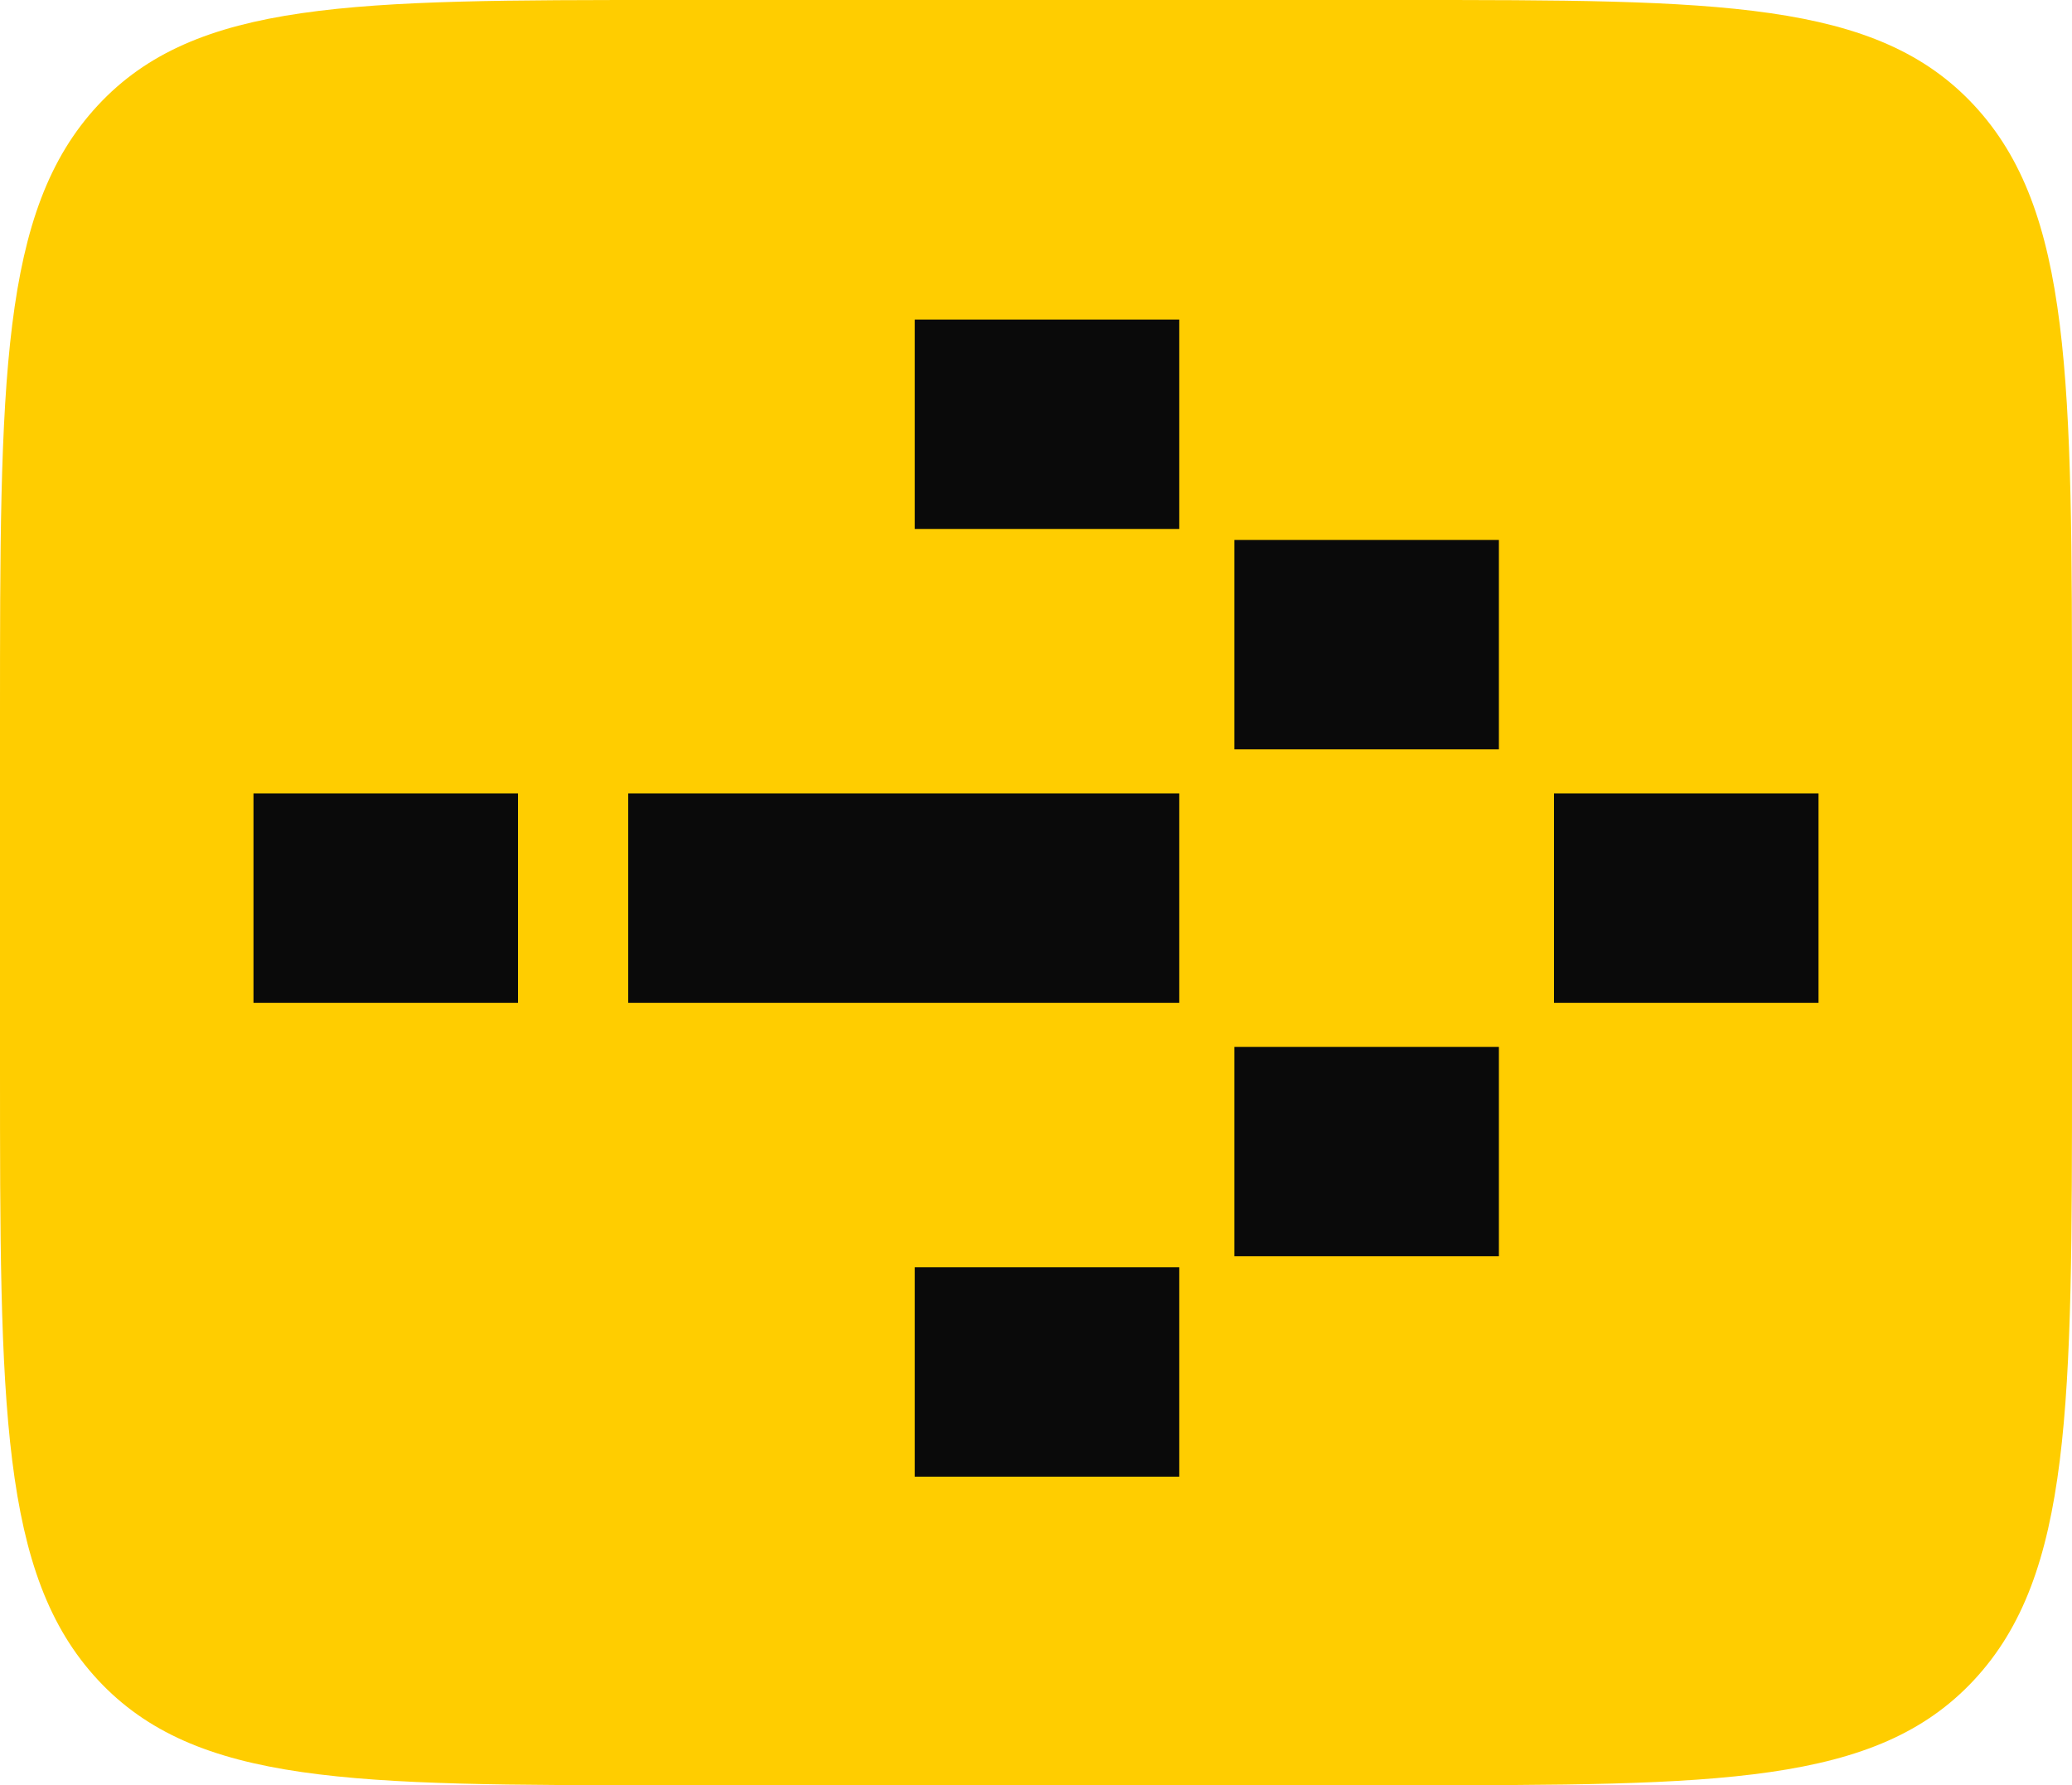
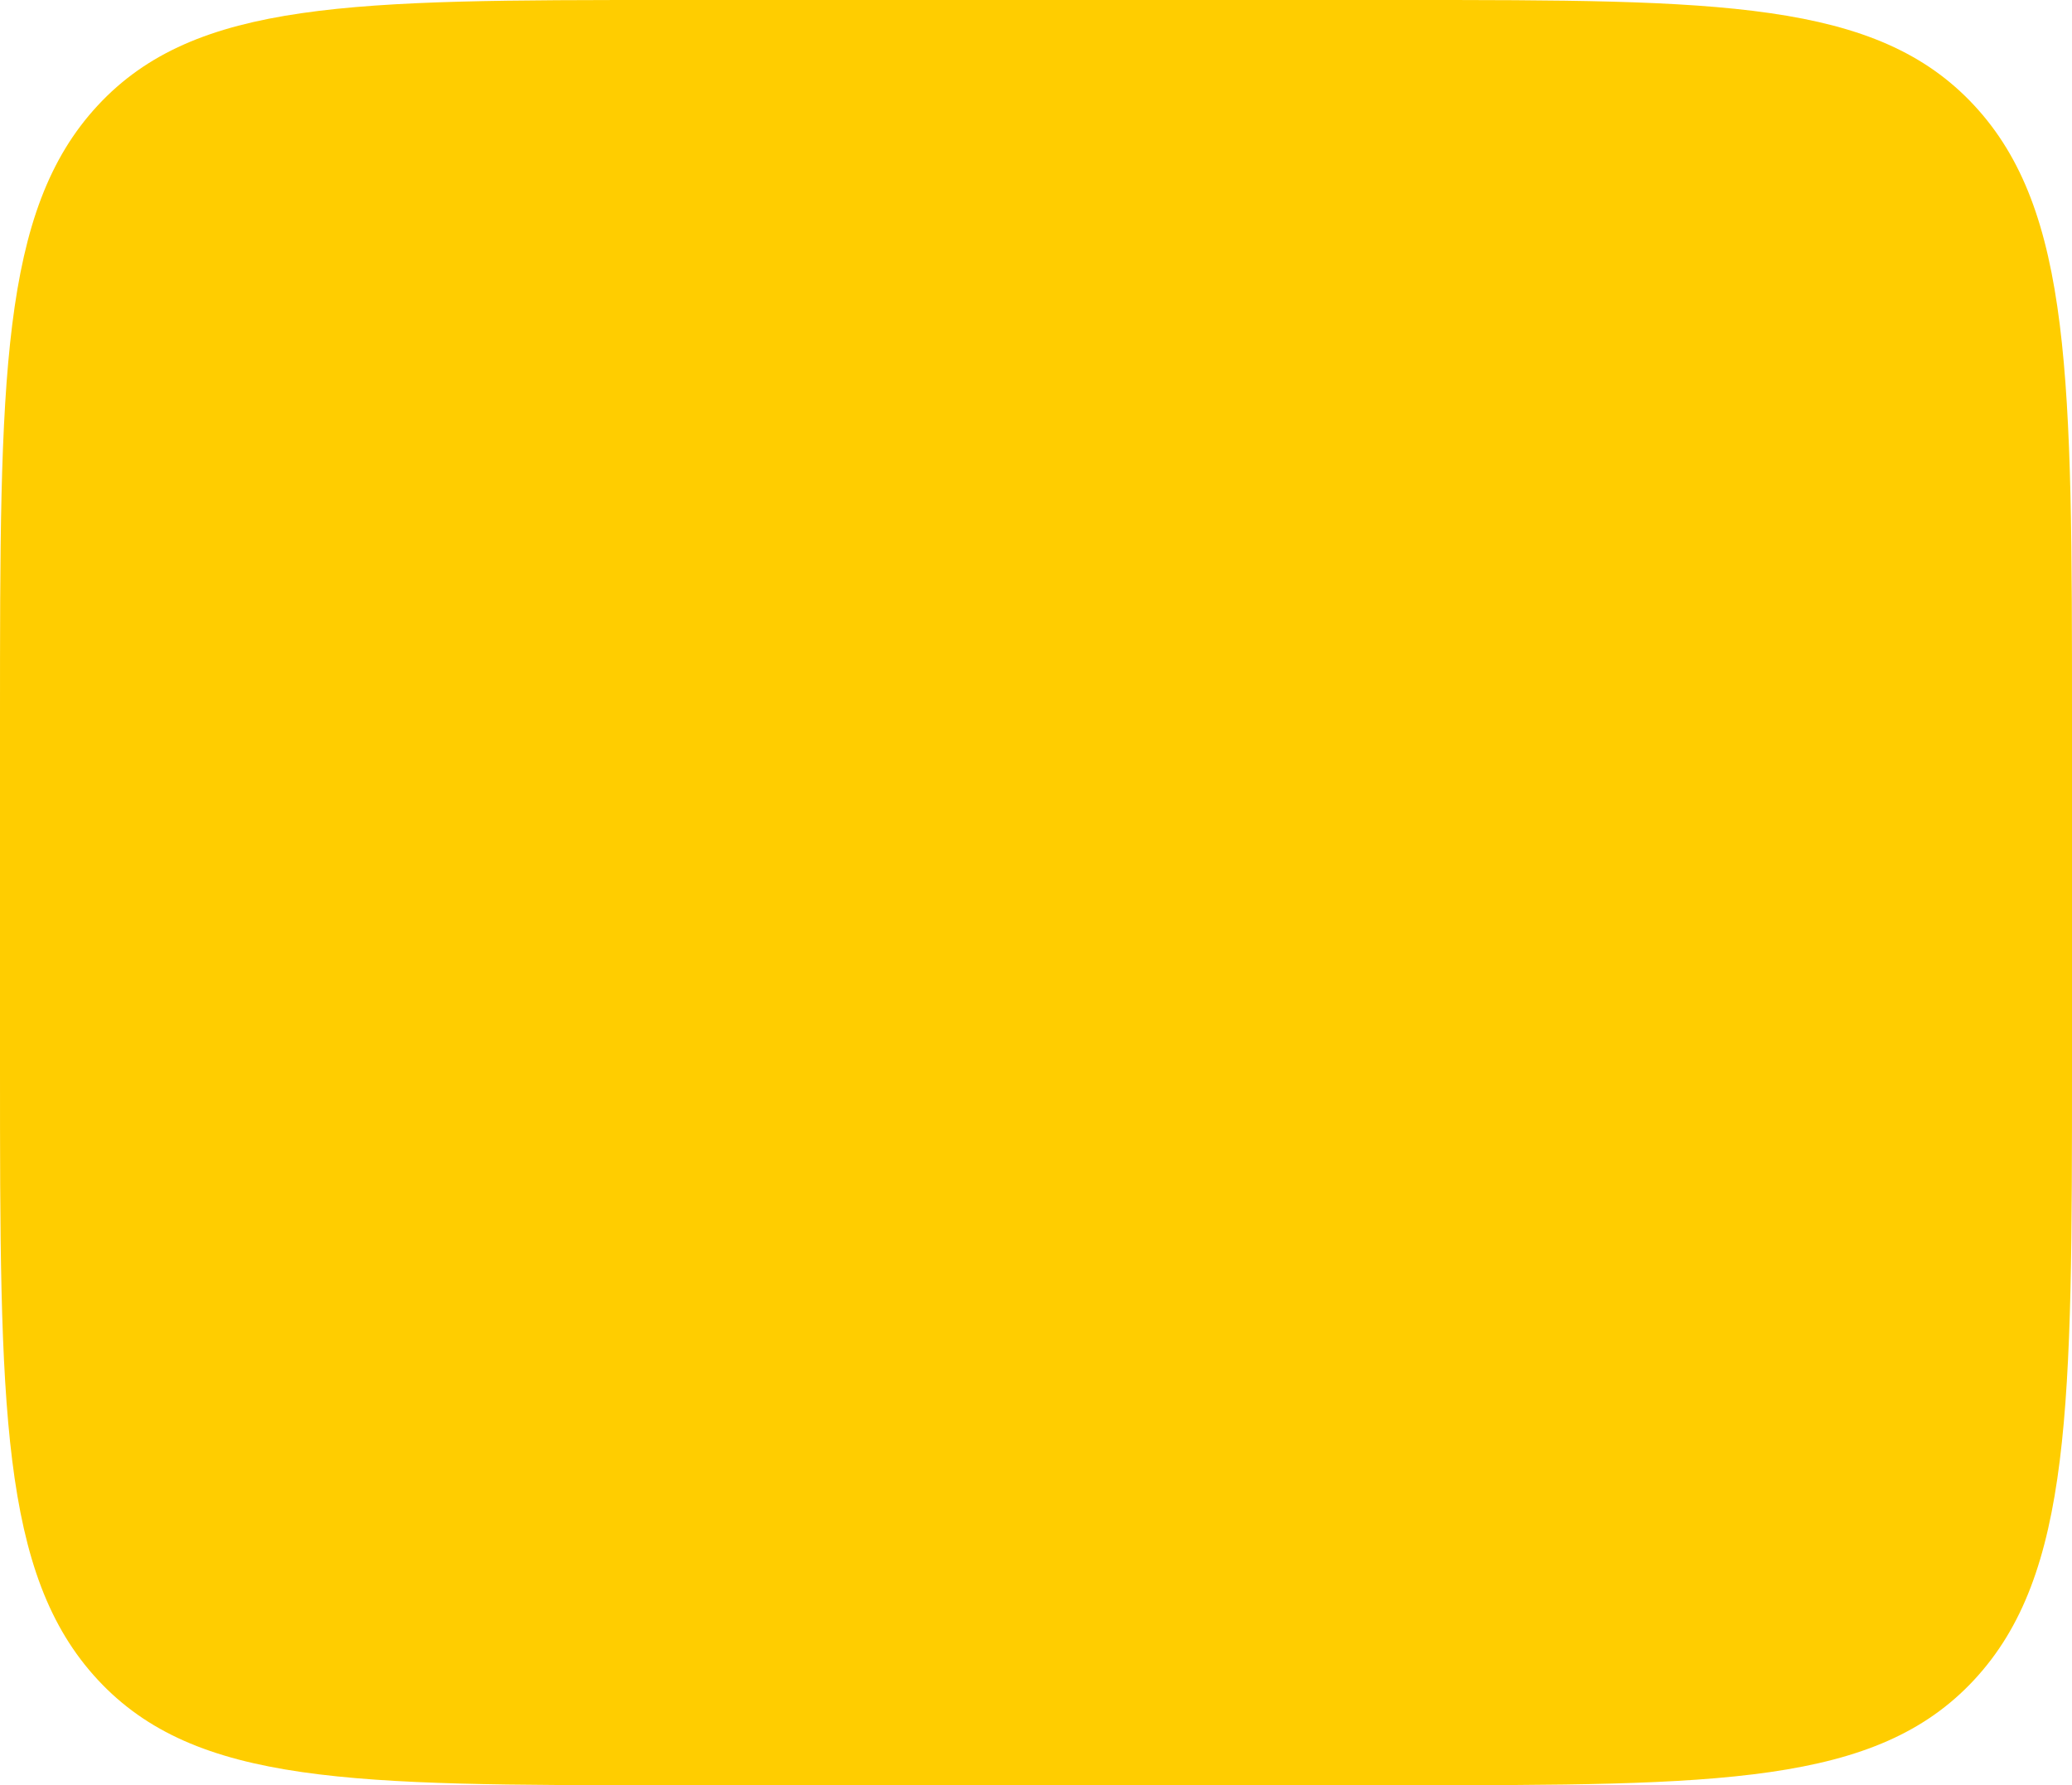
<svg xmlns="http://www.w3.org/2000/svg" width="188" height="162" viewBox="0 0 188 162" fill="none">
  <path d="M0 65.261C0 34.496 0 19.114 8.881 9.557C17.763 0 32.057 0 60.645 0H127.355C155.943 0 170.237 0 179.119 9.557C188 19.114 188 34.496 188 65.261V96.739C188 127.504 188 142.886 179.119 152.443C170.237 162 155.943 162 127.355 162H60.645C32.057 162 17.763 162 8.881 152.443C0 142.886 0 127.504 0 96.739V65.261Z" fill="#FFCD00" />
-   <path fill-rule="evenodd" clip-rule="evenodd" d="M83 29H107V48H83V29ZM107 72V91H57V72H107ZM141 91V72H165V91H141ZM83 134H107V115H83V134ZM47 72H23V91H47V72ZM112 68V49H136V68H112ZM136 114V95H112V114H136Z" fill="#0A0A0A" />
</svg>